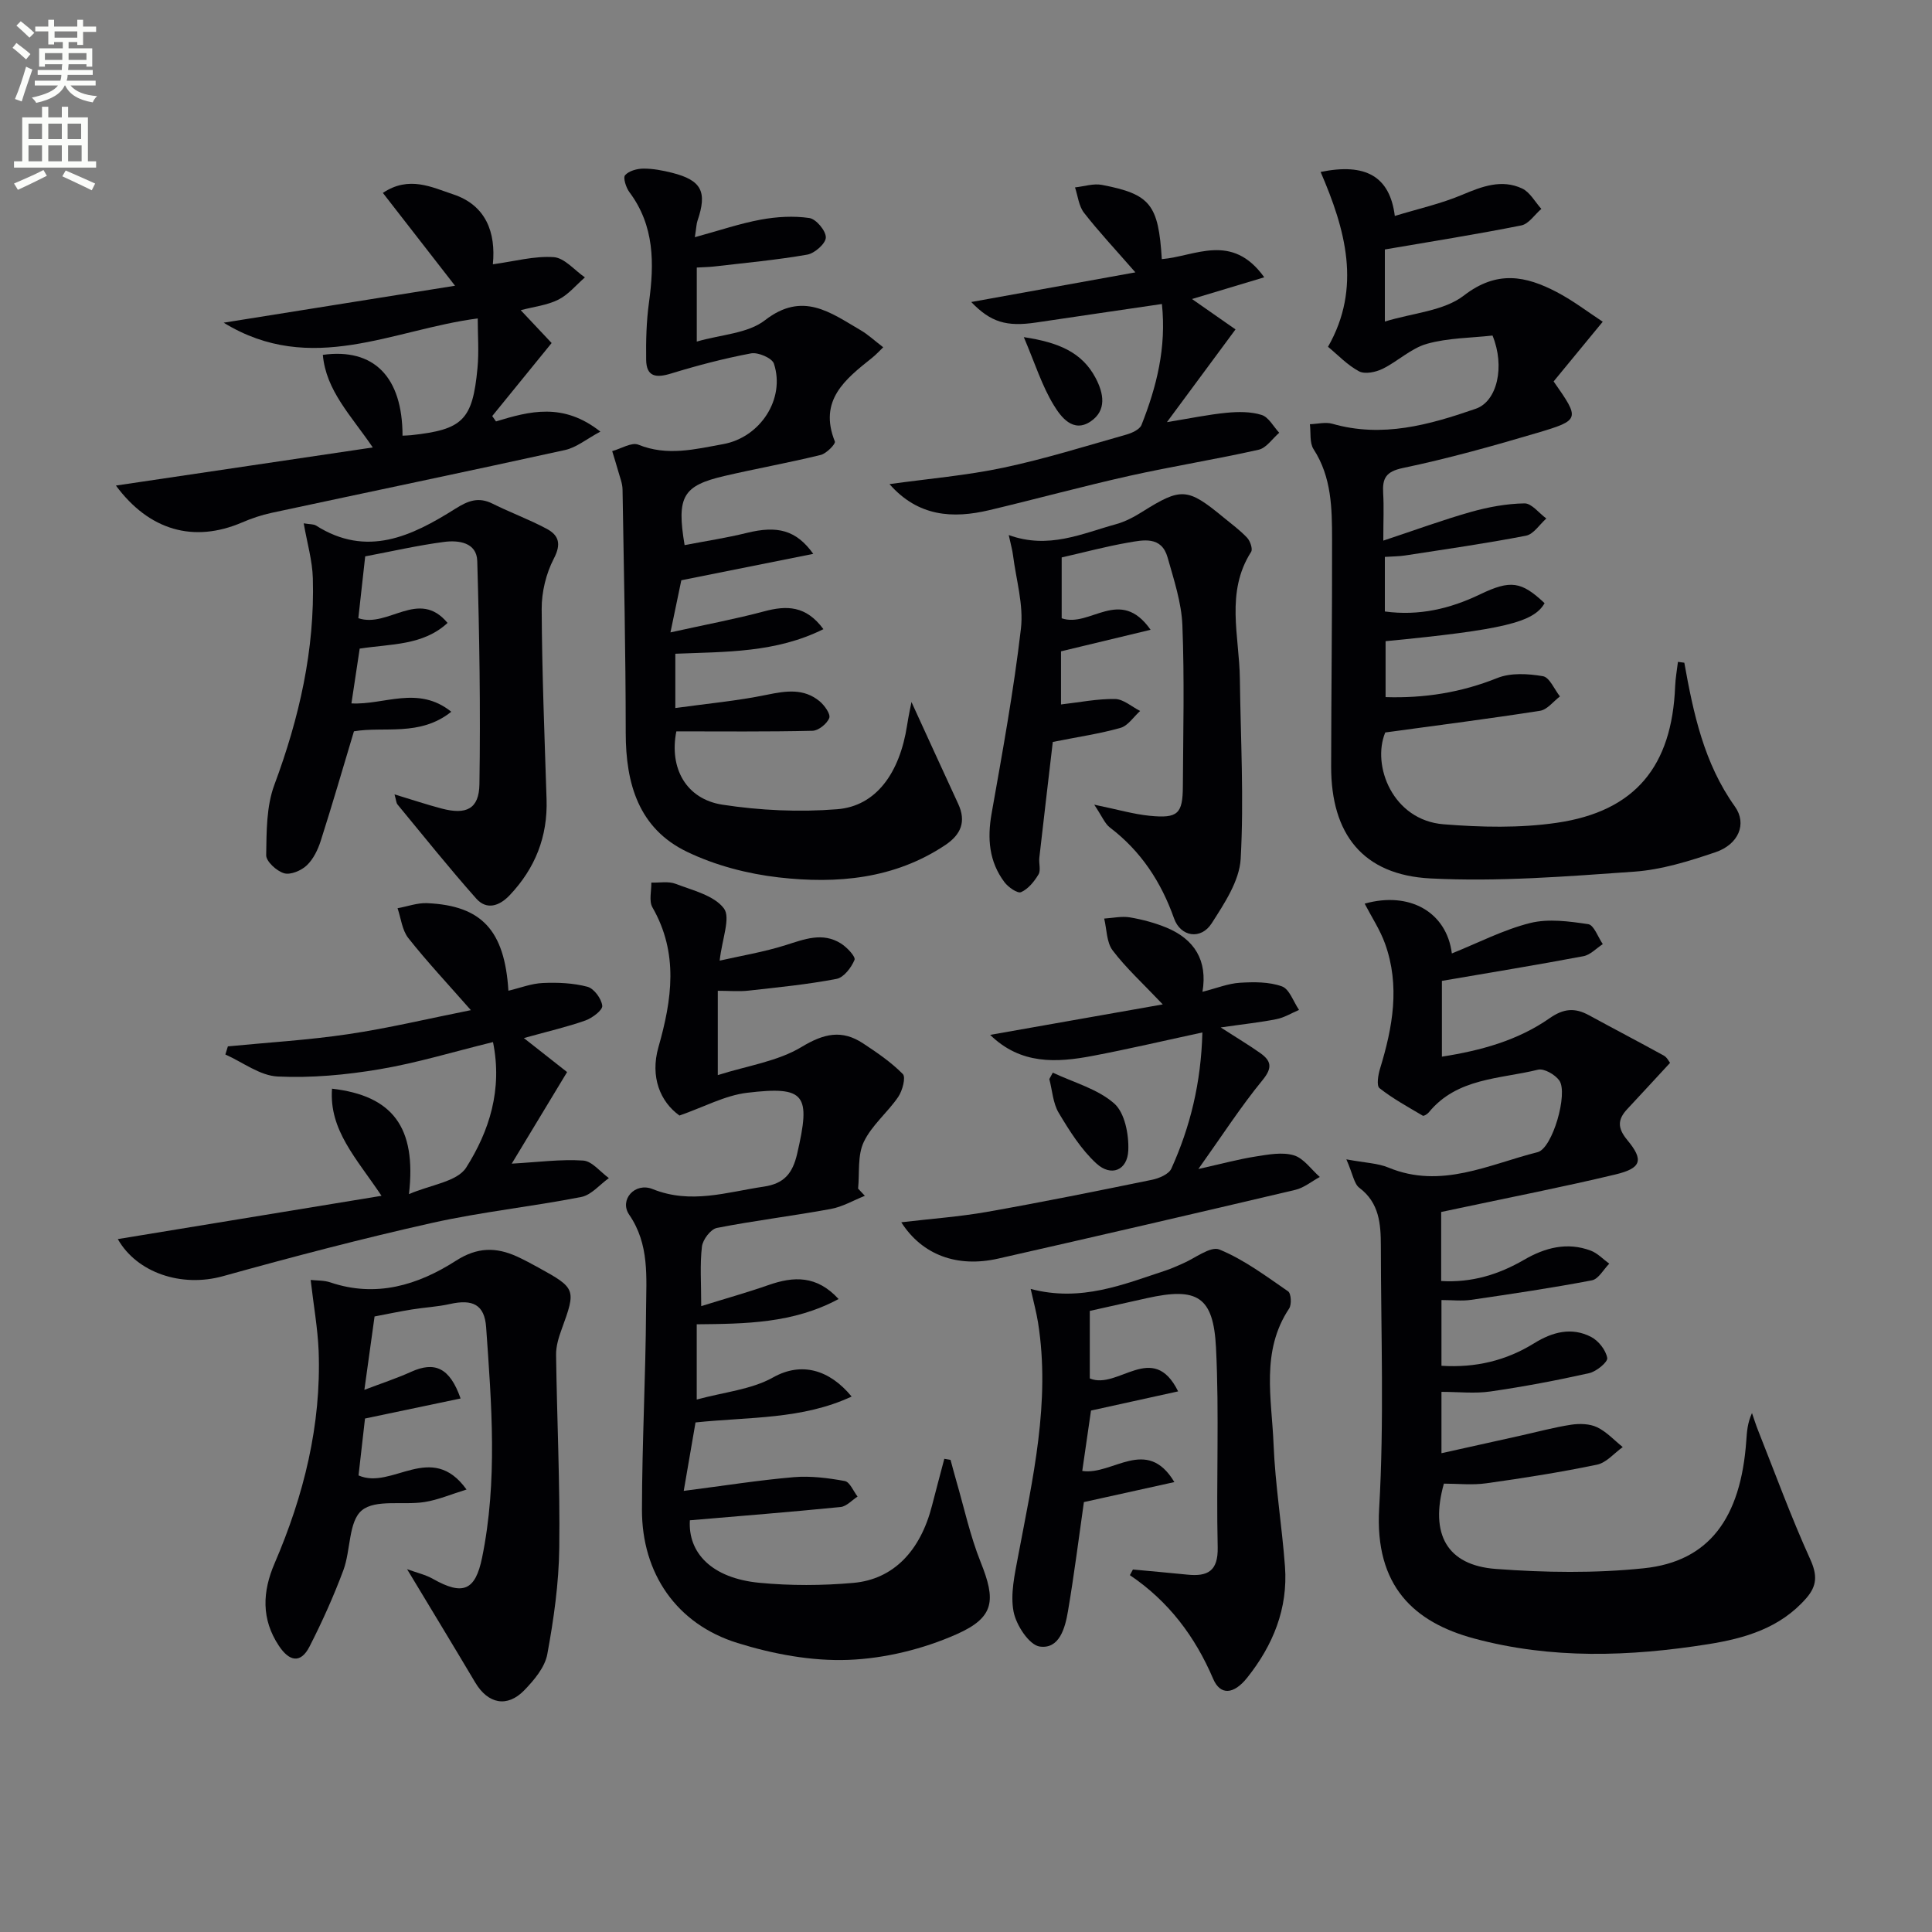
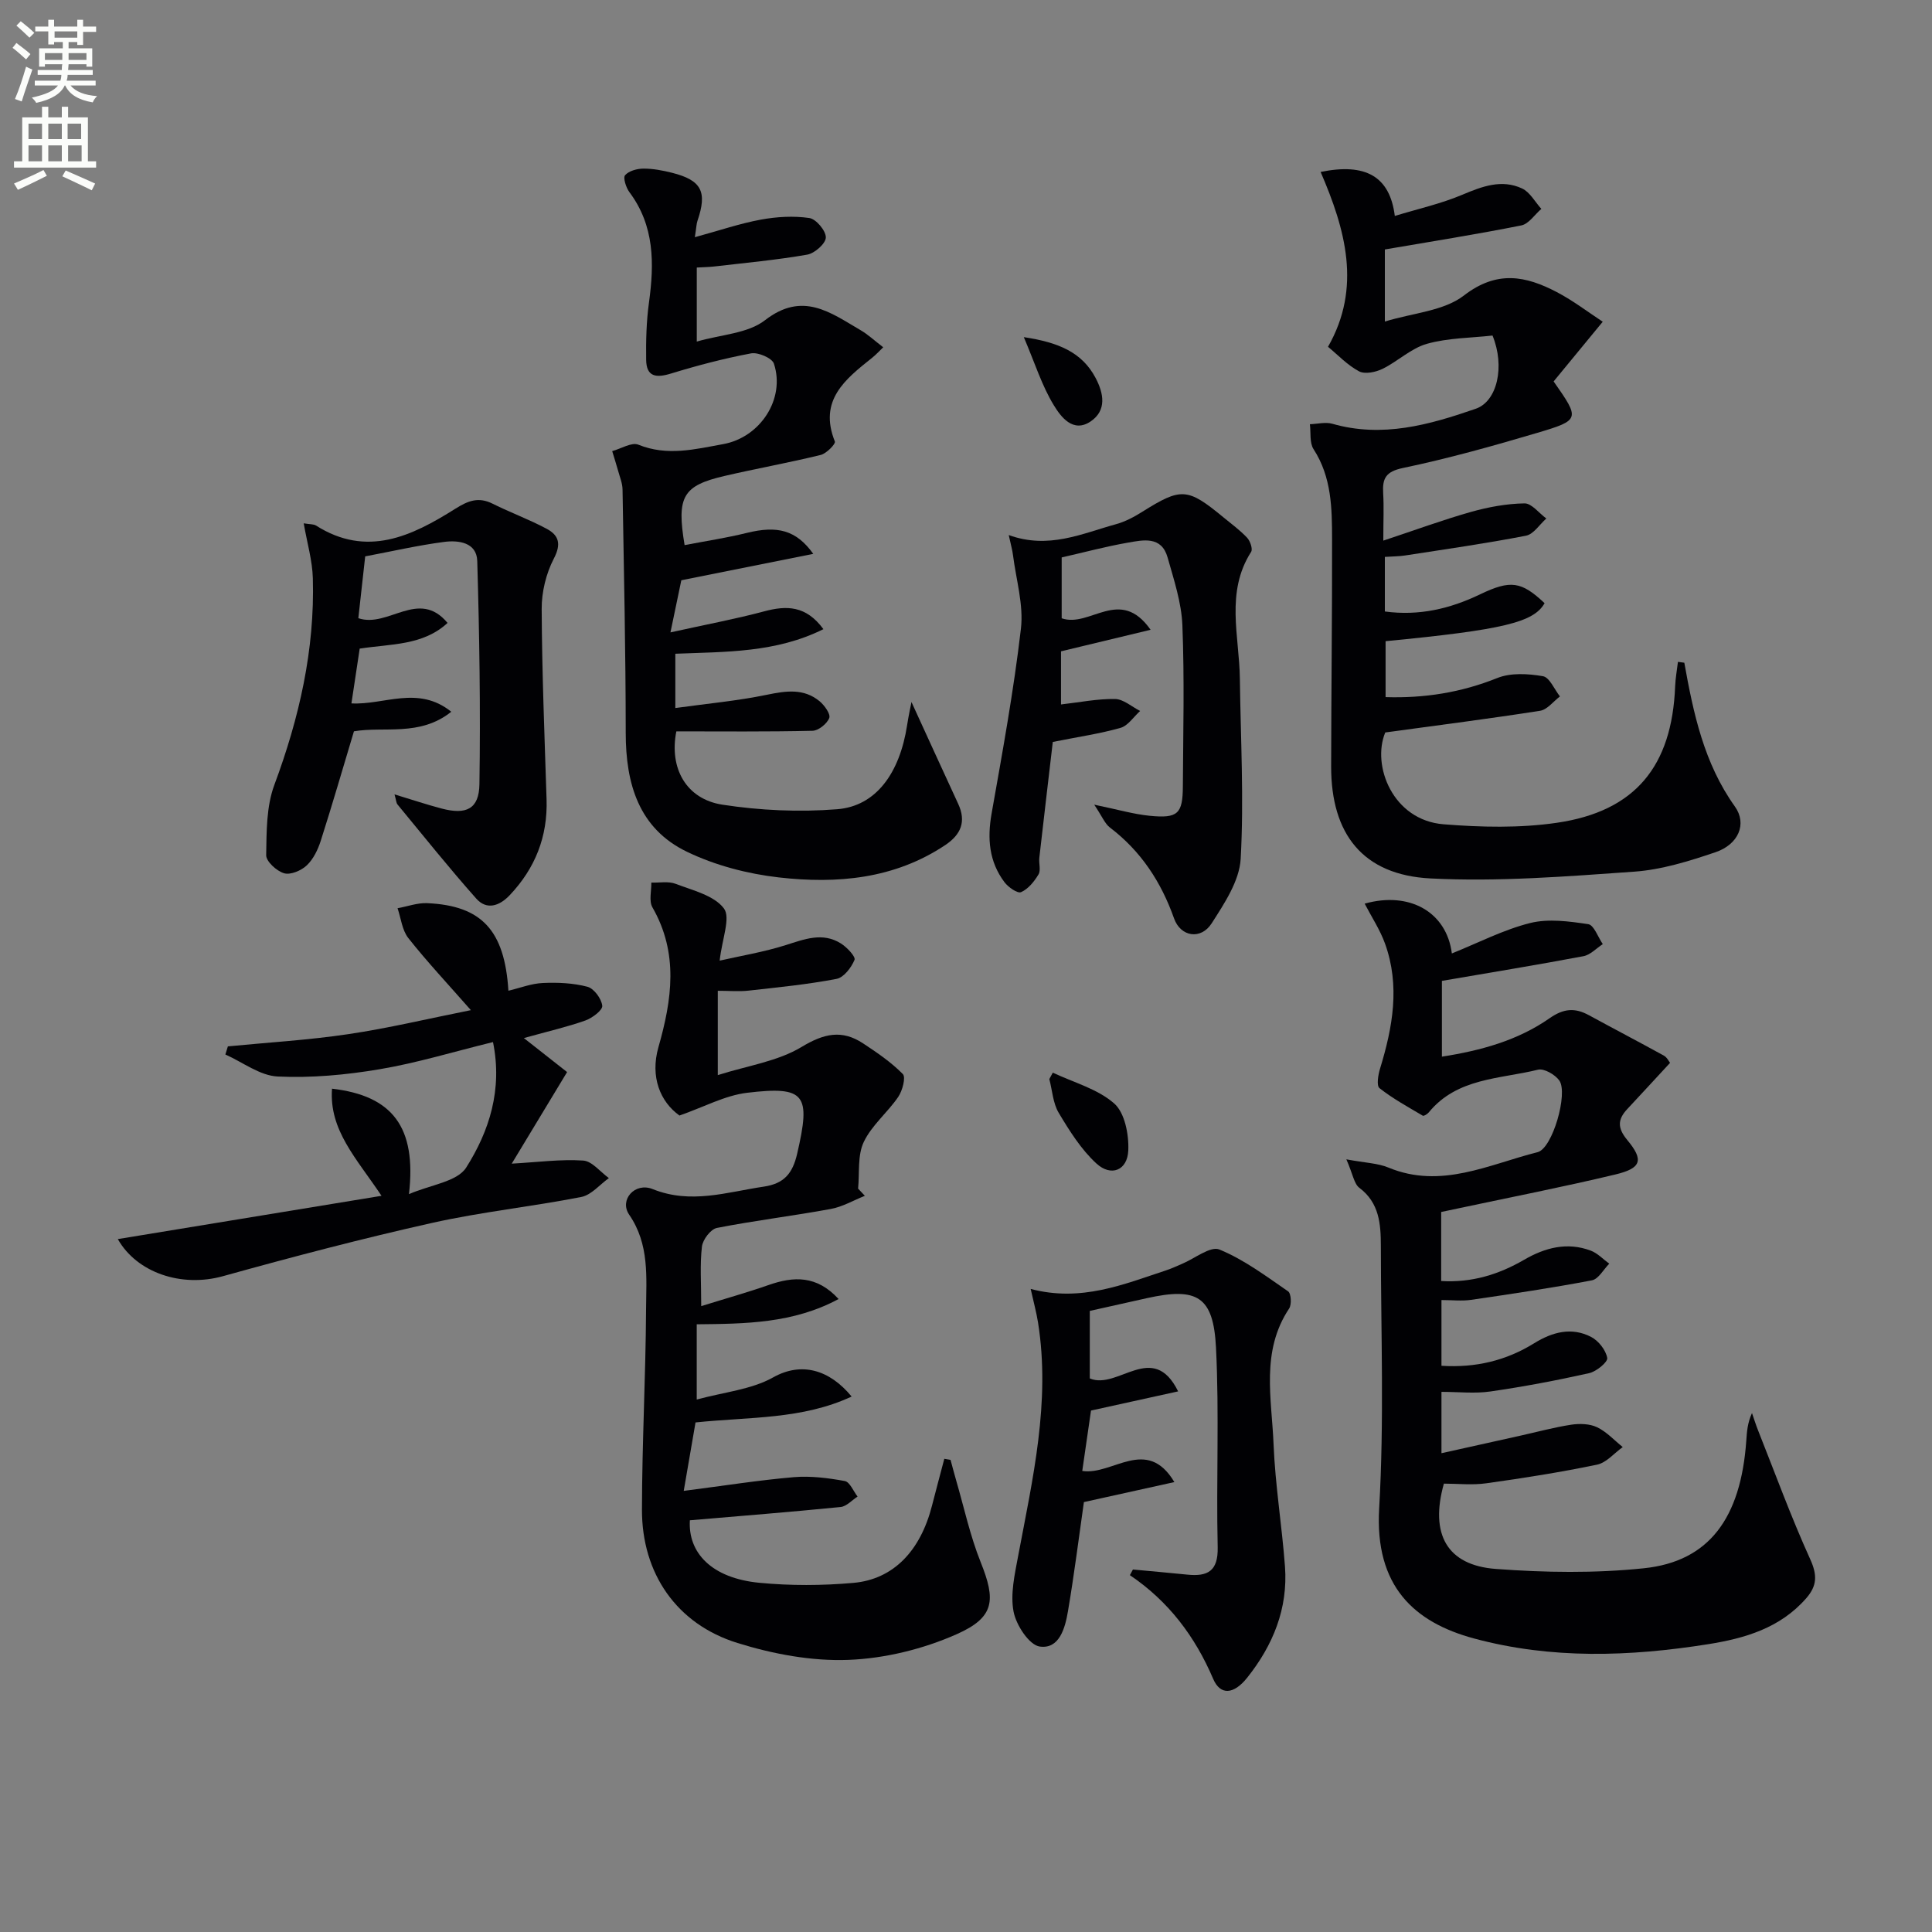
<svg xmlns="http://www.w3.org/2000/svg" enable-background="new 0 0 400 400" viewBox="0 0 400 400">
  <rect x="0" y="0" width="400" height="400" fill="#808080" stroke="none" />
  <path d="m2.6 9.9.8-1c.9.7 1.9 1.4 2.9 2.3l-.9 1.1c-1.1-1-2-1.8-2.8-2.4zm.5 10.6c.9-2.1 1.6-4.3 2.3-6.7.4.2.8.4 1.3.6-.7 2.1-1.5 4.3-2.2 6.6zm.3-15.2.9-.9c1 .8 2 1.6 2.8 2.4l-1 1c-.9-.9-1.8-1.7-2.7-2.5zm12.6-1.2h1.2v1.4h2.7v1.1h-2.7v2.7h-1.2v-.6h-1.8v1.3h4.9v3.8h-1.2v-.5h-3.7c0 .4-.1.9-.1 1.2h5.1v1h-5.2c0 .5-.1.9-.2 1.2h6v1h-5.2c1.1 1.3 2.9 2 5.5 2.2-.4.4-.7.8-.9 1.3-2.9-.5-4.8-1.6-5.7-3.5h-.1c-.8 1.7-2.7 2.9-5.9 3.6-.2-.4-.6-.8-.9-1.1 2.8-.6 4.6-1.4 5.4-2.5h-4.8v-1h5.3c.1-.3.2-.7.2-1.2h-4.9v-1h5c0-.4 0-.8.1-1.2h-3.6v.5h-1.2v-3.8h4.9v-1.3h-1.8v.5h-1.2v-2.7h-2.7v-1h2.7v-1.4h1.2v1.4h4.8zm-6.7 8.3h3.6c0-.4 0-.9 0-1.4h-3.6zm1.9-4.6h4.8v-1.3h-4.7v1.3zm6.7 3.2h-3.7v1.4h3.7z" fill="#fbfcfa" />
  <path d="m8.7 22.1h1.3v2.2h2.8v-2.2h1.3v2.2h4.1v9.1h1.7v1.3h-17v-1.3h1.7v-9.1h4.1zm.3 13.1.7 1.2c-1.8.9-3.8 1.9-6 2.9-.2-.4-.5-.8-.8-1.3 2.3-1 4.4-1.9 6.1-2.8zm-3.1-6.4h2.8v-3.2h-2.8zm0 4.6h2.8v-3.3h-2.8zm4.1-4.6h2.8v-3.2h-2.8zm0 4.6h2.8v-3.3h-2.8zm3.6 1.9c2.1.9 4.1 1.8 6.1 2.7l-.7 1.4c-2.2-1.1-4.2-2-6.1-2.9zm3.2-9.7h-2.8v3.2h2.8zm-2.7 7.8h2.8v-3.3h-2.8z" fill="#fbfcfa" />
  <g fill="#010104">
    <path d="m278.75 240.03c3.97.74 6.51.79 8.7 1.7 10.91 4.52 20.8-.65 30.9-3.19 3.08-.77 6.35-12.19 4.49-14.83-.87-1.23-3.16-2.55-4.42-2.24-7.89 1.95-16.74 1.66-22.61 8.84-.29.35-1.02.81-1.24.68-3.05-1.8-6.19-3.52-8.96-5.7-.65-.51-.28-2.76.12-4.06 2.62-8.55 4.17-17.16 1.02-25.88-1.03-2.85-2.75-5.45-4.21-8.26 9.27-2.61 16.97 1.73 18.05 10.31 5.5-2.21 10.7-4.92 16.22-6.3 3.78-.94 8.07-.35 12.02.24 1.18.18 2.02 2.69 3.01 4.13-1.33.86-2.57 2.23-4.01 2.5-9.59 1.81-19.22 3.38-29.3 5.11v15.69c8.07-1.26 15.7-3.35 22.27-7.94 2.96-2.07 5.28-2.22 8.19-.63 5.15 2.81 10.35 5.52 15.49 8.35.67.37 1.06 1.23 1.29 1.5-3.04 3.29-5.94 6.44-8.86 9.57-2.02 2.16-2.06 3.92 0 6.41 3.46 4.16 2.93 5.84-2.45 7.13-10.8 2.59-21.71 4.71-32.58 7.03-1.11.24-2.23.47-3.5.74v14.29c6.37.38 11.93-1.36 17.16-4.39 4.35-2.53 8.93-3.73 13.81-1.9 1.41.53 2.56 1.78 3.83 2.7-1.19 1.2-2.23 3.19-3.6 3.45-8.29 1.58-16.65 2.82-25.01 4.04-1.91.28-3.91.04-6.13.04v13.61c7.11.45 13.41-1.08 19.22-4.68 3.73-2.31 7.73-3.39 11.77-1.29 1.53.79 3.04 2.72 3.33 4.35.15.84-2.25 2.82-3.75 3.15-6.76 1.51-13.59 2.8-20.44 3.79-3.22.47-6.57.08-10.13.08v12.7c5.68-1.26 10.94-2.43 16.21-3.6 3.55-.79 7.07-1.75 10.65-2.3 1.74-.26 3.82-.21 5.35.52 1.98.94 3.56 2.7 5.32 4.11-1.76 1.25-3.37 3.23-5.31 3.64-7.59 1.58-15.27 2.79-22.95 3.86-2.91.41-5.93.07-8.77.07-2.94 10.46.64 16.9 10.74 17.66 10.18.76 20.55.92 30.69-.14 13.48-1.41 20.05-10.38 21.18-26.41.13-1.82.23-3.64 1.18-5.72.42 1.21.8 2.43 1.27 3.61 3.54 8.91 6.83 17.94 10.79 26.66 1.49 3.29 1.42 5.5-.84 8.08-5.4 6.18-12.71 8.3-20.34 9.51-16.21 2.57-32.43 3.13-48.46-1.2-12.34-3.34-20.55-10.79-19.61-26.91 1.05-18.07.37-36.24.35-54.36-.01-4.49-.29-8.91-4.47-12.04-1.08-.83-1.32-2.81-2.67-5.88z" />
    <path d="m348.72 137.21c1.88 10.5 4.07 20.81 10.47 29.77 2.57 3.6.74 7.85-4.01 9.46-5.46 1.85-11.16 3.63-16.85 4.03-14.04.99-28.18 2.12-42.18 1.4-13.99-.72-20.57-9.19-20.55-23.17.02-15.66.22-31.32.19-46.98-.01-6.45-.07-12.92-3.83-18.72-.86-1.33-.54-3.43-.76-5.17 1.56-.05 3.24-.5 4.66-.09 10.35 2.96 20.07.22 29.7-3.12 4.41-1.53 6.08-8.73 3.45-15.15-4.45.5-9.19.48-13.57 1.71-3.29.92-6.04 3.64-9.21 5.19-1.41.69-3.63 1.15-4.85.51-2.41-1.28-4.38-3.39-6.43-5.08 7.01-12.26 3.6-24.32-1.53-36.2 9.26-1.9 14.33.87 15.36 9.11 4.8-1.47 9.55-2.52 13.95-4.38 4.13-1.74 8.16-3.28 12.4-1.31 1.63.76 2.68 2.78 3.99 4.23-1.38 1.18-2.6 3.11-4.15 3.42-9.26 1.85-18.59 3.32-28.25 4.98v14.92c5.84-1.79 12.2-2.17 16.37-5.39 6.84-5.28 12.8-4.07 19.24-.7 3.41 1.79 6.51 4.17 9.5 6.13-3.86 4.68-7.08 8.6-10.17 12.36 5.46 7.79 5.53 8-3.39 10.65-9.18 2.72-18.43 5.31-27.8 7.27-3.59.75-4.28 2.17-4.1 5.24.17 2.78.03 5.59.03 9.8 6.65-2.2 12.33-4.3 18.14-5.94 3.59-1.01 7.37-1.71 11.08-1.77 1.49-.03 3.02 2.03 4.53 3.13-1.39 1.23-2.63 3.25-4.21 3.56-8.29 1.61-16.66 2.8-25 4.09-1.29.2-2.61.19-4.22.3v11.3c7.07.96 13.51-.56 19.74-3.56 6.29-3.02 8.53-2.68 13.33 1.84-2.24 3.98-8.6 5.52-32.92 7.87v11.58c7.98.25 15.6-.93 23.12-3.95 2.79-1.12 6.38-.91 9.45-.38 1.38.23 2.37 2.72 3.53 4.19-1.37 1.03-2.63 2.74-4.12 2.97-10.41 1.63-20.87 2.96-32.05 4.49-2.84 6.86 1.56 18.18 12.09 19.01 7.76.62 15.75.81 23.43-.31 16.24-2.37 23.85-11.7 24.5-28.26.07-1.69.38-3.37.58-5.06.46.07.89.12 1.32.18z" />
    <path d="m179.06 247.58c-2.36.94-4.64 2.29-7.09 2.73-7.83 1.44-15.74 2.39-23.54 3.92-1.29.25-2.93 2.42-3.1 3.85-.44 3.73-.15 7.55-.15 12.34 5.2-1.62 9.61-2.85 13.92-4.36 5.21-1.83 9.99-2.05 14.52 2.89-9.4 5.06-19.3 5.13-29.37 5.23v15.58c5.68-1.55 11.31-2.06 15.81-4.58 5.87-3.3 11.68-1.61 16.26 3.96-10.24 4.77-21.11 4.19-32.32 5.36-.71 4.12-1.44 8.37-2.44 14.17 8.5-1.09 15.64-2.23 22.81-2.84 3.47-.29 7.08.17 10.53.8 1.05.19 1.78 2.1 2.65 3.22-1.17.75-2.29 2.04-3.52 2.16-10.32 1.03-20.67 1.85-31.2 2.75-.41 6.73 4.51 11.99 14.39 12.94 6.44.62 13.02.59 19.46.02 8.32-.74 13.89-6.65 16.28-15.99.83-3.24 1.7-6.47 2.55-9.7.43.07.86.15 1.29.22.38 1.39.74 2.79 1.14 4.17 1.66 5.7 2.91 11.56 5.11 17.04 3.12 7.8 2.94 11.37-4.97 14.88-6.94 3.08-14.86 5.03-22.43 5.32-7.62.29-15.62-1.21-22.97-3.5-12.6-3.91-19.8-14.41-19.77-27.61.02-13.81.77-27.61.85-41.42.04-6.67.74-13.48-3.5-19.65-2.09-3.05 1.18-6.78 4.87-5.29 7.91 3.18 15.35.62 23-.51 4.19-.62 5.97-2.7 6.92-6.84 2.83-12.23 1.75-14.04-10.38-12.59-4.57.55-8.92 2.94-13.99 4.71-3.98-2.84-6.11-8-4.36-14.15 2.81-9.85 4.21-19.45-1.24-28.95-.76-1.32-.19-3.4-.23-5.13 1.69.06 3.55-.32 5.04.26 3.54 1.36 7.94 2.39 9.98 5.08 1.45 1.92-.38 6.32-.87 10.82 4.39-1 9.13-1.78 13.66-3.21 3.89-1.23 7.64-2.74 11.45-.34 1.24.78 3.08 2.73 2.81 3.39-.66 1.6-2.23 3.66-3.73 3.94-6.01 1.15-12.13 1.75-18.23 2.43-1.96.22-3.96.03-6.35.03v17.46c6.13-1.95 12.38-2.83 17.35-5.83 4.65-2.81 8.36-3.62 12.73-.74 2.9 1.91 5.82 3.9 8.23 6.35.66.67-.08 3.45-.95 4.73-2.21 3.24-5.5 5.88-7.14 9.34-1.32 2.78-.85 6.4-1.17 9.65.45.49.93.99 1.4 1.49z" />
    <path d="m143.86 49.11c5.16-1.41 9.36-2.85 13.67-3.64 3.28-.6 6.77-.81 10.04-.33 1.4.21 3.43 2.63 3.41 4.03-.02 1.25-2.31 3.28-3.85 3.55-6.36 1.11-12.81 1.7-19.24 2.45-1.12.13-2.25.14-3.63.22v15.33c5.04-1.47 10.57-1.66 14.12-4.42 7.81-6.06 13.55-1.58 19.78 2.05 1.56.91 2.91 2.18 4.7 3.55-.77.74-1.48 1.53-2.31 2.19-5.56 4.43-11.12 8.79-7.7 17.32.2.49-1.74 2.49-2.93 2.78-6.6 1.62-13.3 2.81-19.91 4.35-8.64 2.01-9.96 4.25-8.27 14.32 4.31-.83 8.67-1.49 12.93-2.54 6.26-1.53 10.15-.61 13.71 4.35-9.1 1.82-17.78 3.56-27.32 5.47-.52 2.47-1.2 5.74-2.25 10.79 7.35-1.63 13.43-2.76 19.38-4.35 4.68-1.26 8.69-1.22 12.29 3.68-9.85 4.9-20.13 4.67-30.66 5.09v11.24c6.46-.9 12.79-1.47 18.98-2.75 3.94-.81 7.59-1.36 10.87 1.33 1.02.84 2.33 2.67 2.02 3.48-.46 1.19-2.23 2.62-3.47 2.65-9.43.22-18.86.12-28.19.12-1.52 7.63 2.04 14.02 9.53 15.18 7.81 1.2 15.92 1.57 23.79.94 8.01-.64 12.93-7.46 14.46-17.41.29-1.91.71-3.8.9-4.79 3.11 6.78 6.36 13.94 9.67 21.08 1.71 3.68.57 6.36-2.64 8.52-10.56 7.06-22.45 8.09-34.49 6.72-6.47-.74-13.15-2.48-19-5.3-10.01-4.81-12.7-14.09-12.7-24.64-.01-16.8-.38-33.59-.66-50.39-.02-1.26-.55-2.52-.89-3.77-.39-1.39-.83-2.77-1.25-4.16 1.83-.5 4.03-1.9 5.42-1.33 5.98 2.42 11.72.94 17.56-.12 7.66-1.38 12.91-9.36 10.5-16.66-.38-1.16-3.27-2.4-4.72-2.13-5.6 1.05-11.15 2.51-16.6 4.18-3.06.94-5.09.7-5.13-2.86-.05-3.94.04-7.92.58-11.82 1.11-8.11 1.17-15.9-4.05-22.88-.7-.94-1.35-2.99-.89-3.51.8-.9 2.49-1.36 3.82-1.36 1.96-.01 3.97.38 5.89.86 6.13 1.55 7.34 3.92 5.27 9.96-.21.61-.21 1.28-.54 3.38z" />
-     <path d="m64.32 265c1.27.14 2.75.06 4.05.5 9.51 3.22 18.15.57 26.03-4.48 4.39-2.82 8.27-2.85 12.62-.88 1.51.69 2.98 1.49 4.44 2.29 7.79 4.28 7.84 4.52 4.82 12.79-.62 1.69-1.18 3.54-1.15 5.31.18 13.31.83 26.62.66 39.92-.09 7.37-1.14 14.79-2.48 22.05-.5 2.7-2.72 5.34-4.75 7.44-3.55 3.67-7.54 2.83-10.17-1.6-4.46-7.51-9-14.98-14.11-23.46 2.02.74 3.83 1.14 5.37 2.02 6.19 3.49 8.76 2.43 10.16-4.4 3.24-15.85 1.96-31.79.84-47.7-.33-4.71-2.8-5.87-7.49-4.82-2.58.58-5.26.7-7.88 1.13-2.6.42-5.17.96-7.73 1.45-.65 4.67-1.28 9.23-2.11 15.19 3.57-1.36 6.7-2.38 9.68-3.73 4.86-2.2 8-.9 10.24 5.52-6.66 1.4-13.18 2.76-19.79 4.15-.43 3.77-.88 7.7-1.34 11.78 6.94 3.09 15.07-7.24 22.36 2.92-3.2.98-5.89 2.15-8.7 2.59-4.4.69-10.15-.62-12.98 1.73-2.77 2.3-2.28 8.26-3.82 12.39-2.01 5.39-4.39 10.68-7.01 15.81-1.87 3.64-4.23 3.01-6.33-.15-3.69-5.54-3.42-11.23-.9-17.08 6.04-14.04 9.69-28.62 9.12-44.01-.2-4.73-1.05-9.42-1.65-14.67z" />
    <path d="m234.56 324.95c3.75.35 7.51.68 11.26 1.06 4.21.43 6.4-.72 6.29-5.67-.32-13.76.34-27.56-.35-41.3-.53-10.67-3.91-12.58-14.31-10.27-3.87.86-7.74 1.73-11.82 2.64v13.98c5.84 2.46 13.06-7.91 18.29 2.68-6.01 1.32-11.76 2.59-18.04 3.97-.52 3.57-1.12 7.76-1.81 12.5 6.23.99 13.33-7.29 19.07 2.31-6.37 1.41-12.39 2.74-18.73 4.14-1.04 7.27-2 14.96-3.3 22.6-.58 3.43-1.76 7.89-5.84 7.31-2.19-.31-4.89-4.44-5.42-7.22-.7-3.66.24-7.74.95-11.55 3.01-15.98 6.73-31.89 4.11-48.34-.33-2.06-.88-4.07-1.52-6.93 10.44 2.76 19.21-.94 28.1-3.87 1.1-.36 2.16-.87 3.23-1.32 2.62-1.09 5.88-3.74 7.75-2.97 5.08 2.08 9.64 5.51 14.22 8.66.63.43.76 2.73.21 3.56-5.9 8.85-3.6 18.65-3.22 28.12.34 8.44 1.73 16.84 2.36 25.28.65 8.72-2.49 16.35-7.84 23.05-2.79 3.49-5.56 3.66-7.03.21-3.75-8.77-9.22-16.05-17.24-21.46.22-.4.43-.79.63-1.17z" />
    <path d="m78.99 247.58c-5.21-7.8-10.88-13.59-10.25-22.18 12.53 1.45 17.53 7.96 15.93 21.83 4.43-1.93 9.98-2.55 11.85-5.5 4.76-7.51 7.56-16.12 5.55-25.98-8.17 2-15.75 4.33-23.51 5.63-6.93 1.17-14.07 1.83-21.06 1.5-3.68-.17-7.23-2.95-10.84-4.56.17-.56.35-1.12.52-1.68 8.31-.81 16.68-1.3 24.93-2.53 8.3-1.23 16.5-3.2 25.38-4.97-4.79-5.45-9.08-10.03-12.95-14.92-1.29-1.63-1.52-4.1-2.23-6.18 2.05-.37 4.11-1.14 6.13-1.05 11.28.5 16.04 5.62 16.82 18.13 2.41-.57 4.75-1.5 7.13-1.6 3.08-.14 6.29 0 9.24.78 1.35.36 2.9 2.47 3.06 3.93.1.91-2.06 2.54-3.49 3.05-3.67 1.31-7.5 2.18-12.74 3.64 3.52 2.77 6.36 5 8.95 7.04-4.17 6.9-7.81 12.91-11.46 18.96 5.4-.3 10.12-.95 14.79-.64 1.84.12 3.55 2.36 5.32 3.63-1.89 1.35-3.63 3.5-5.71 3.91-10.26 2.01-20.7 3.09-30.89 5.37-14.53 3.25-28.95 7.04-43.3 11.03-8.63 2.4-17.84-.74-21.77-7.68 17.65-2.91 35.62-5.85 54.6-8.96z" />
-     <path d="m75.61 115.19c-.51 4.61-.96 8.67-1.42 12.8 6.19 2.11 12.49-6.2 18.47.98-5.08 4.71-11.75 4.32-18.19 5.32-.54 3.6-1.1 7.3-1.71 11.34 6.78.37 13.8-3.8 20.67 1.73-6.51 5.21-13.96 2.98-20.15 4.05-2.35 7.82-4.5 15.25-6.86 22.63-.59 1.86-1.54 3.83-2.91 5.13-1.14 1.08-3.36 2.02-4.69 1.63-1.54-.45-3.73-2.45-3.71-3.74.08-4.89.03-10.11 1.7-14.58 5.15-13.85 8.38-27.96 7.96-42.76-.1-3.66-1.18-7.29-1.89-11.37 1.32.22 2.05.15 2.53.45 10.57 6.71 19.87 2.19 28.86-3.47 2.63-1.66 4.79-2.51 7.71-1.05 3.7 1.85 7.61 3.27 11.24 5.22 2.47 1.33 3.03 3.12 1.45 6.14-1.61 3.1-2.54 6.93-2.52 10.44.06 13.14.59 26.27 1.01 39.4.25 7.73-2.35 14.29-7.64 19.87-2.14 2.26-4.77 3.11-6.92.69-5.62-6.33-10.91-12.95-16.3-19.48-.27-.33-.27-.87-.62-2.09 3.58 1.08 6.64 2.11 9.76 2.93 5.08 1.34 7.74.11 7.82-5.03.24-15.4 0-30.82-.45-46.22-.11-3.85-3.87-4.35-6.88-3.95-5.42.71-10.75 1.94-16.32 2.99z" />
+     <path d="m75.61 115.19c-.51 4.61-.96 8.67-1.42 12.8 6.19 2.11 12.49-6.2 18.47.98-5.08 4.71-11.75 4.32-18.19 5.32-.54 3.6-1.1 7.3-1.71 11.34 6.78.37 13.8-3.8 20.67 1.73-6.51 5.21-13.96 2.98-20.15 4.05-2.35 7.82-4.5 15.25-6.86 22.63-.59 1.86-1.54 3.83-2.91 5.13-1.14 1.08-3.36 2.02-4.69 1.63-1.54-.45-3.73-2.45-3.71-3.74.08-4.89.03-10.11 1.7-14.58 5.15-13.85 8.38-27.96 7.96-42.76-.1-3.66-1.18-7.29-1.89-11.37 1.32.22 2.05.15 2.53.45 10.57 6.71 19.87 2.19 28.86-3.47 2.63-1.66 4.79-2.51 7.71-1.05 3.7 1.85 7.61 3.27 11.24 5.22 2.47 1.33 3.03 3.12 1.45 6.14-1.61 3.1-2.54 6.93-2.52 10.44.06 13.14.59 26.27 1.01 39.4.25 7.73-2.35 14.29-7.64 19.87-2.14 2.26-4.77 3.11-6.92.69-5.62-6.33-10.91-12.95-16.3-19.48-.27-.33-.27-.87-.62-2.09 3.58 1.08 6.64 2.11 9.76 2.93 5.08 1.34 7.74.11 7.82-5.03.24-15.4 0-30.82-.45-46.22-.11-3.85-3.87-4.35-6.88-3.95-5.42.71-10.75 1.94-16.32 2.99" />
    <path d="m226.55 166.6c4.86 1 8.14 1.97 11.48 2.3 5.84.58 6.84-.41 6.87-6.11.06-11.11.34-22.24-.1-33.34-.19-4.71-1.76-9.42-3.06-14.03-1.27-4.51-5.08-3.62-8.29-3.06-4.56.8-9.05 2.01-13.64 3.05v12.6c5.89 2.04 12.05-6.69 18.41 2.38-6.68 1.61-12.43 2.99-18.55 4.46v11c3.86-.44 7.53-1.19 11.19-1.13 1.74.03 3.46 1.6 5.19 2.48-1.34 1.2-2.49 3.04-4.04 3.49-4.28 1.22-8.74 1.86-14.04 2.92-.89 7.63-1.86 15.8-2.79 23.99-.13 1.15.35 2.57-.17 3.44-.88 1.47-2.13 3.02-3.61 3.67-.73.32-2.67-1.03-3.45-2.08-3.18-4.25-3.57-9.01-2.65-14.2 2.25-12.72 4.58-25.44 6.07-38.26.58-4.95-1-10.16-1.64-15.24-.13-1.06-.44-2.1-.88-4.15 8.27 2.99 15.15-.31 22.2-2.25 1.89-.52 3.71-1.48 5.38-2.53 8.13-5.1 9.4-5.05 16.87 1.11 1.67 1.37 3.43 2.66 4.9 4.22.64.68 1.21 2.34.83 2.93-5.35 8.38-2.44 17.43-2.33 26.25.16 12.44.86 24.91.17 37.3-.26 4.58-3.38 9.25-6.01 13.36-2.22 3.46-6.42 2.81-7.78-1.01-2.69-7.59-6.86-13.95-13.31-18.85-1.03-.8-1.57-2.24-3.22-4.71z" />
-     <path d="m102.69 87.25c6.96-2.12 13.9-3.98 21.61 2.11-2.86 1.53-4.95 3.29-7.31 3.81-20.23 4.45-40.51 8.66-60.77 13.01-2.09.45-4.16 1.15-6.13 2-10.01 4.28-19.23 1.63-26.09-7.65 17.43-2.59 34.85-5.17 53.18-7.89-4.51-6.64-9.68-11.75-10.34-19.17 10.57-1.46 16.49 4.57 16.5 16.73.61-.03 1.2-.04 1.78-.1 10.69-1.15 12.73-3.11 13.74-13.91.32-3.36.05-6.77.05-10.26-17.53 2.26-34.46 12.01-52.6.88 16.31-2.61 31.84-5.09 47.9-7.65-5.18-6.66-9.88-12.71-14.94-19.22 5.41-3.63 10.16-1.16 14.54.29 6.84 2.26 8.88 7.95 8.23 14.49 4.47-.61 8.59-1.76 12.61-1.48 2.24.16 4.3 2.72 6.45 4.19-1.82 1.58-3.42 3.57-5.5 4.61-2.31 1.16-5.06 1.46-7.79 2.18 2.22 2.36 4.31 4.58 6.4 6.8-4.25 5.23-8.28 10.18-12.3 15.12.24.36.51.73.78 1.11z" />
-     <path d="m248.96 205.34c2.93-.74 5.31-1.72 7.74-1.87 2.9-.18 6.05-.21 8.71.75 1.56.56 2.38 3.18 3.54 4.87-1.55.66-3.04 1.59-4.65 1.91-3.34.67-6.74 1.02-11.57 1.72 3.59 2.31 5.94 3.71 8.17 5.29 2.28 1.61 2.62 3.03.5 5.61-4.5 5.49-8.37 11.5-13.29 18.41 4.91-1.1 8.36-2.04 11.87-2.59 2.61-.41 5.48-.96 7.88-.25 2.06.61 3.61 2.93 5.39 4.49-1.69.91-3.28 2.25-5.08 2.67-20.48 4.83-40.98 9.58-61.51 14.23-8.48 1.92-15.73-.74-20.06-7.52 6.14-.73 11.99-1.14 17.74-2.15 11.43-2.02 22.81-4.32 34.18-6.65 1.47-.3 3.48-1.16 4-2.32 3.92-8.67 6.15-17.78 6.42-28.18-7.94 1.71-15.3 3.44-22.73 4.85-7.47 1.42-14.87 1.84-21.21-4.35 11.7-2.07 23.14-4.09 35.74-6.31-4.22-4.45-7.64-7.56-10.38-11.18-1.27-1.68-1.21-4.36-1.75-6.59 1.77-.11 3.6-.53 5.31-.25 2.6.44 5.21 1.14 7.65 2.15 5.71 2.4 8.48 6.75 7.39 13.26z" />
-     <path d="m261.75 57.41c-5.38 1.62-10 3.01-14.96 4.5 3.01 2.1 6.03 4.21 9.01 6.29-4.71 6.37-9.11 12.31-14.2 19.2 4.79-.78 8.55-1.57 12.35-1.94 2.4-.23 5.01-.26 7.26.45 1.46.46 2.44 2.41 3.64 3.69-1.41 1.21-2.66 3.15-4.26 3.51-8.88 2-17.88 3.43-26.76 5.41-9.7 2.17-19.29 4.79-28.96 7.09-7.64 1.82-14.8 1.35-20.71-5.38 8.06-1.12 15.93-1.78 23.58-3.4 8.57-1.81 16.97-4.45 25.42-6.84 1.18-.33 2.8-1.06 3.18-2.02 3.12-7.89 5.18-16 4.22-25.03-9.02 1.33-17.53 2.56-26.02 3.83-6.18.92-9.4-.05-13.46-4.24 11.04-1.99 21.99-3.97 33.99-6.14-4.21-4.83-7.61-8.44-10.64-12.34-1.08-1.39-1.27-3.48-1.86-5.25 1.87-.2 3.82-.86 5.58-.52 10.04 1.93 11.69 4.05 12.39 15.37 6.91-.57 14.5-5.6 21.21 3.76z" />
    <path d="m217.97 222.08c4.31 2.04 9.26 3.35 12.71 6.38 2.2 1.93 3.06 6.44 2.92 9.72-.17 4.14-3.55 5.51-6.6 2.71-3.16-2.9-5.57-6.75-7.8-10.48-1.2-2-1.33-4.64-1.95-7 .24-.44.48-.89.72-1.33z" />
    <path d="m211.97 69.8c7.17 1.09 12.04 3.11 14.86 8.45 1.68 3.17 2.34 6.7-.99 8.98-3.68 2.52-6.22-.97-7.66-3.33-2.45-4-3.88-8.62-6.21-14.1z" />
  </g>
</svg>